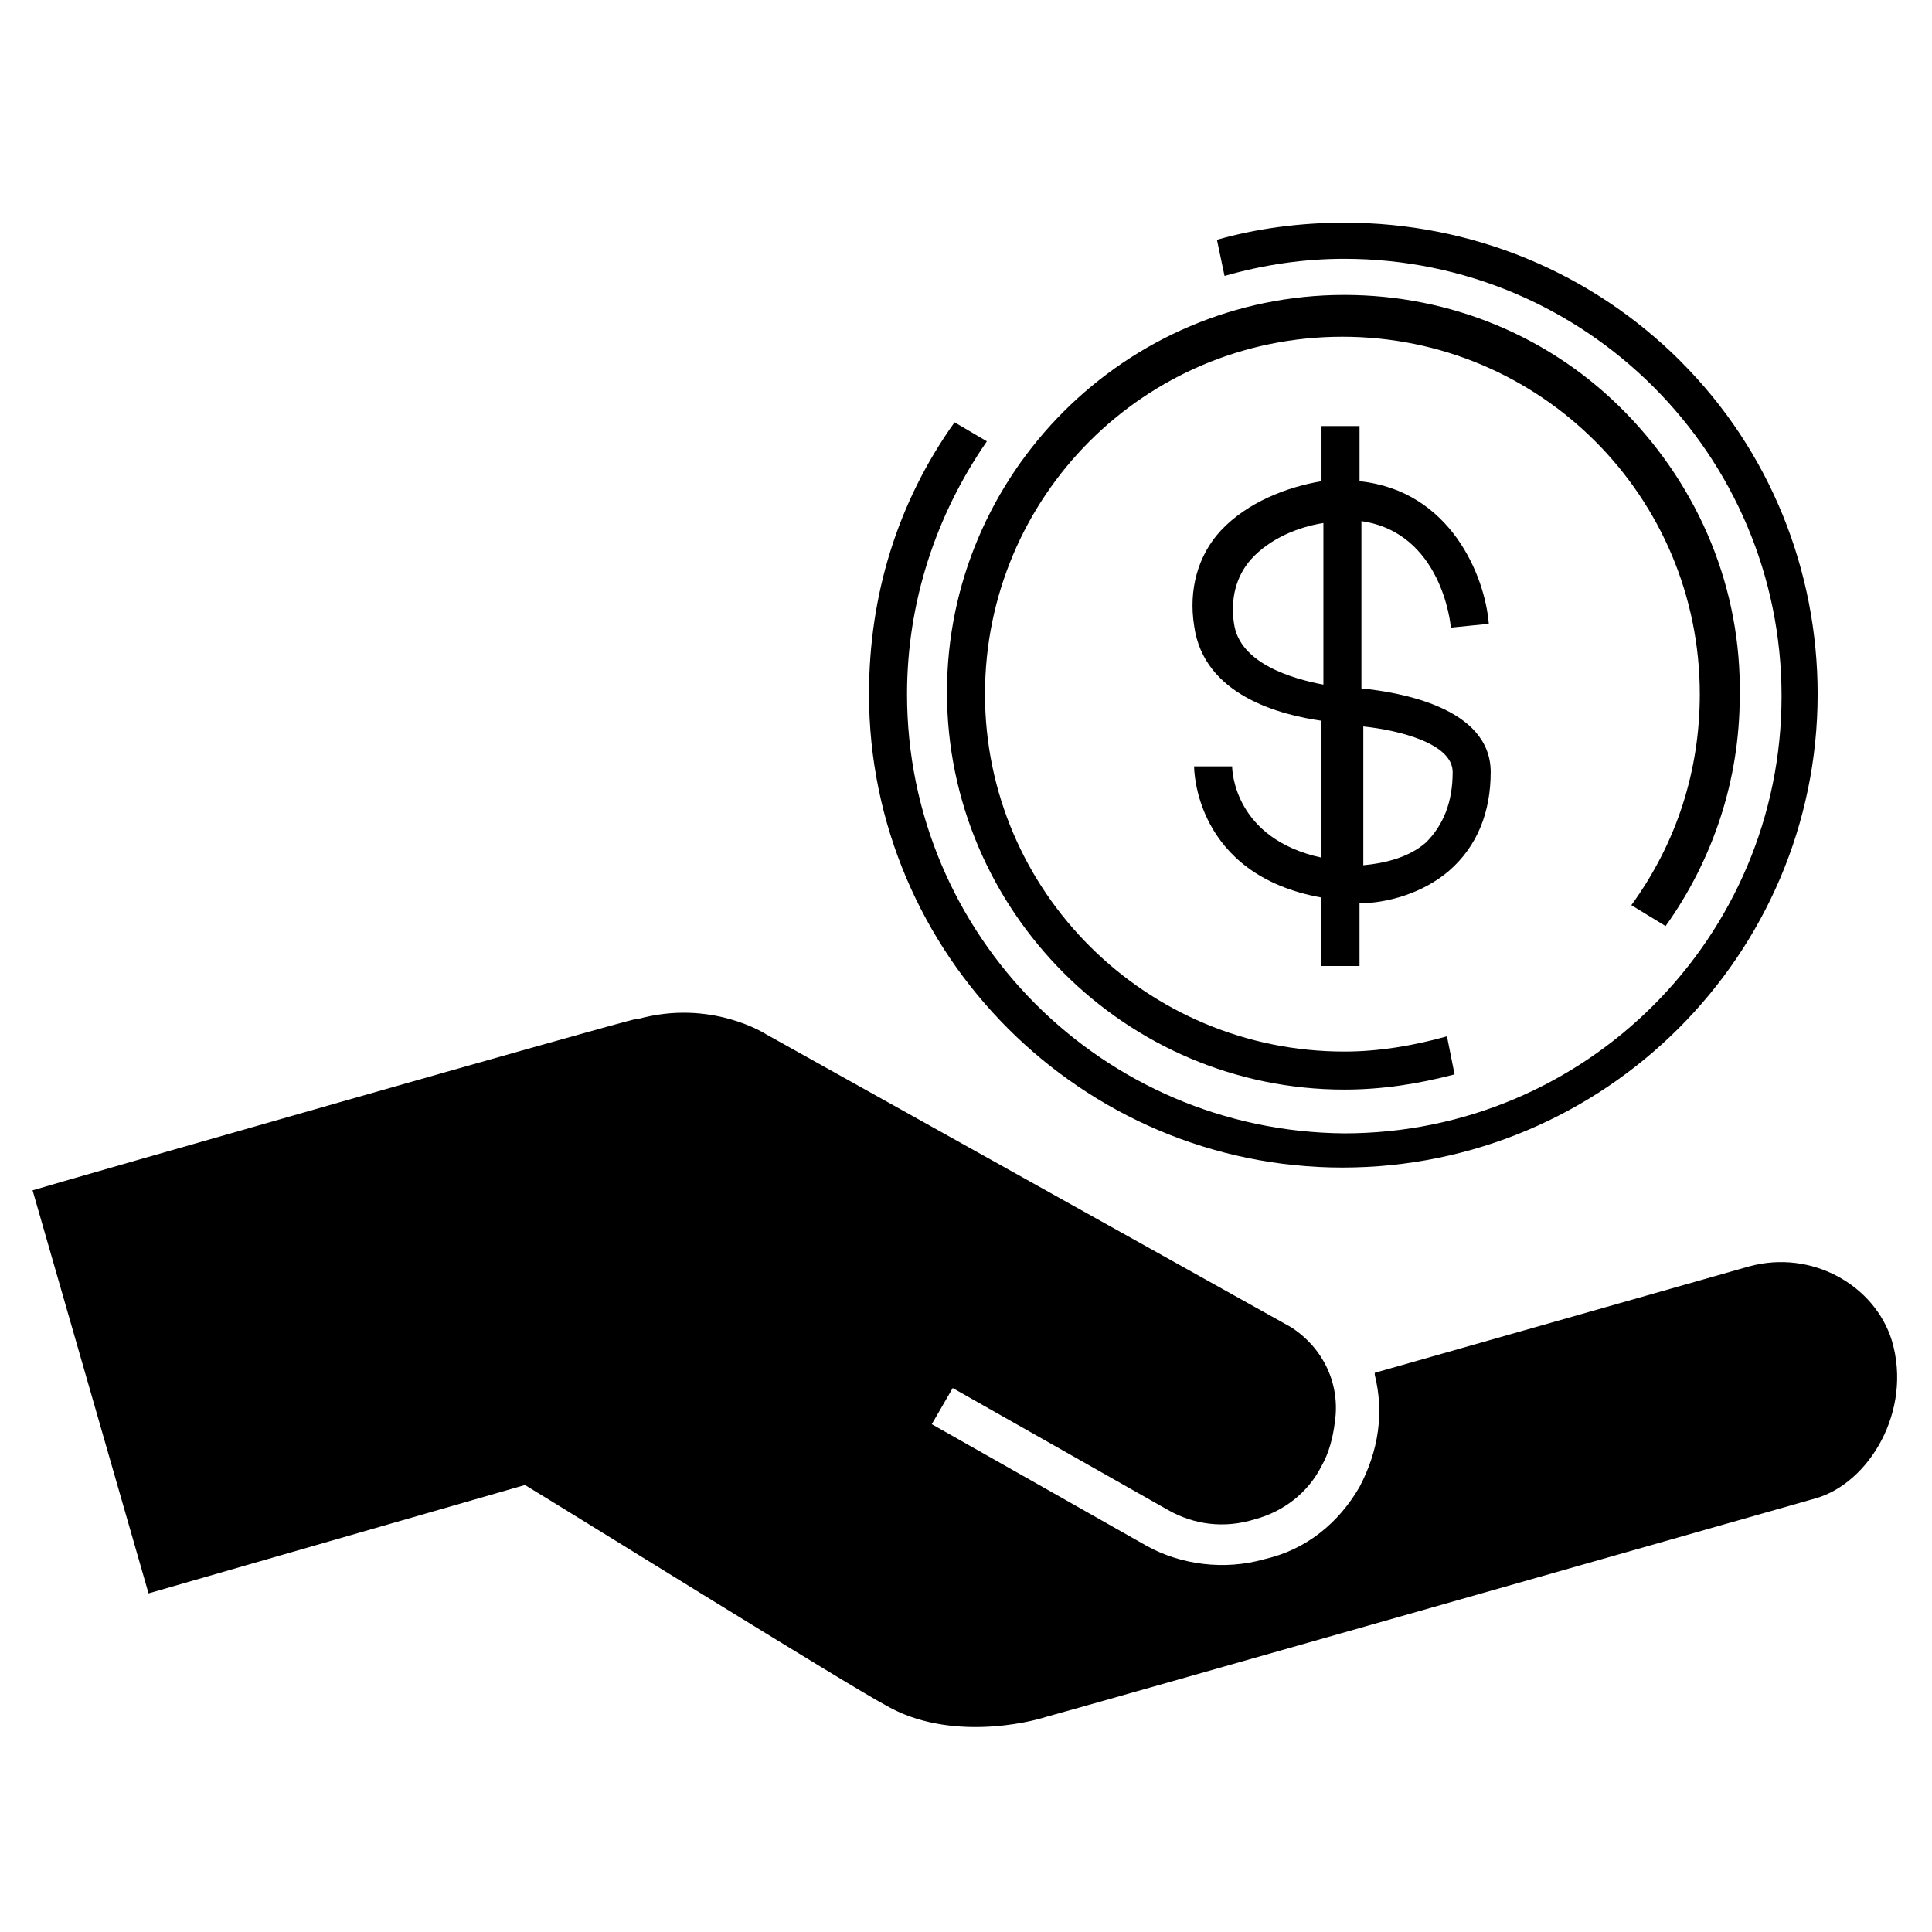
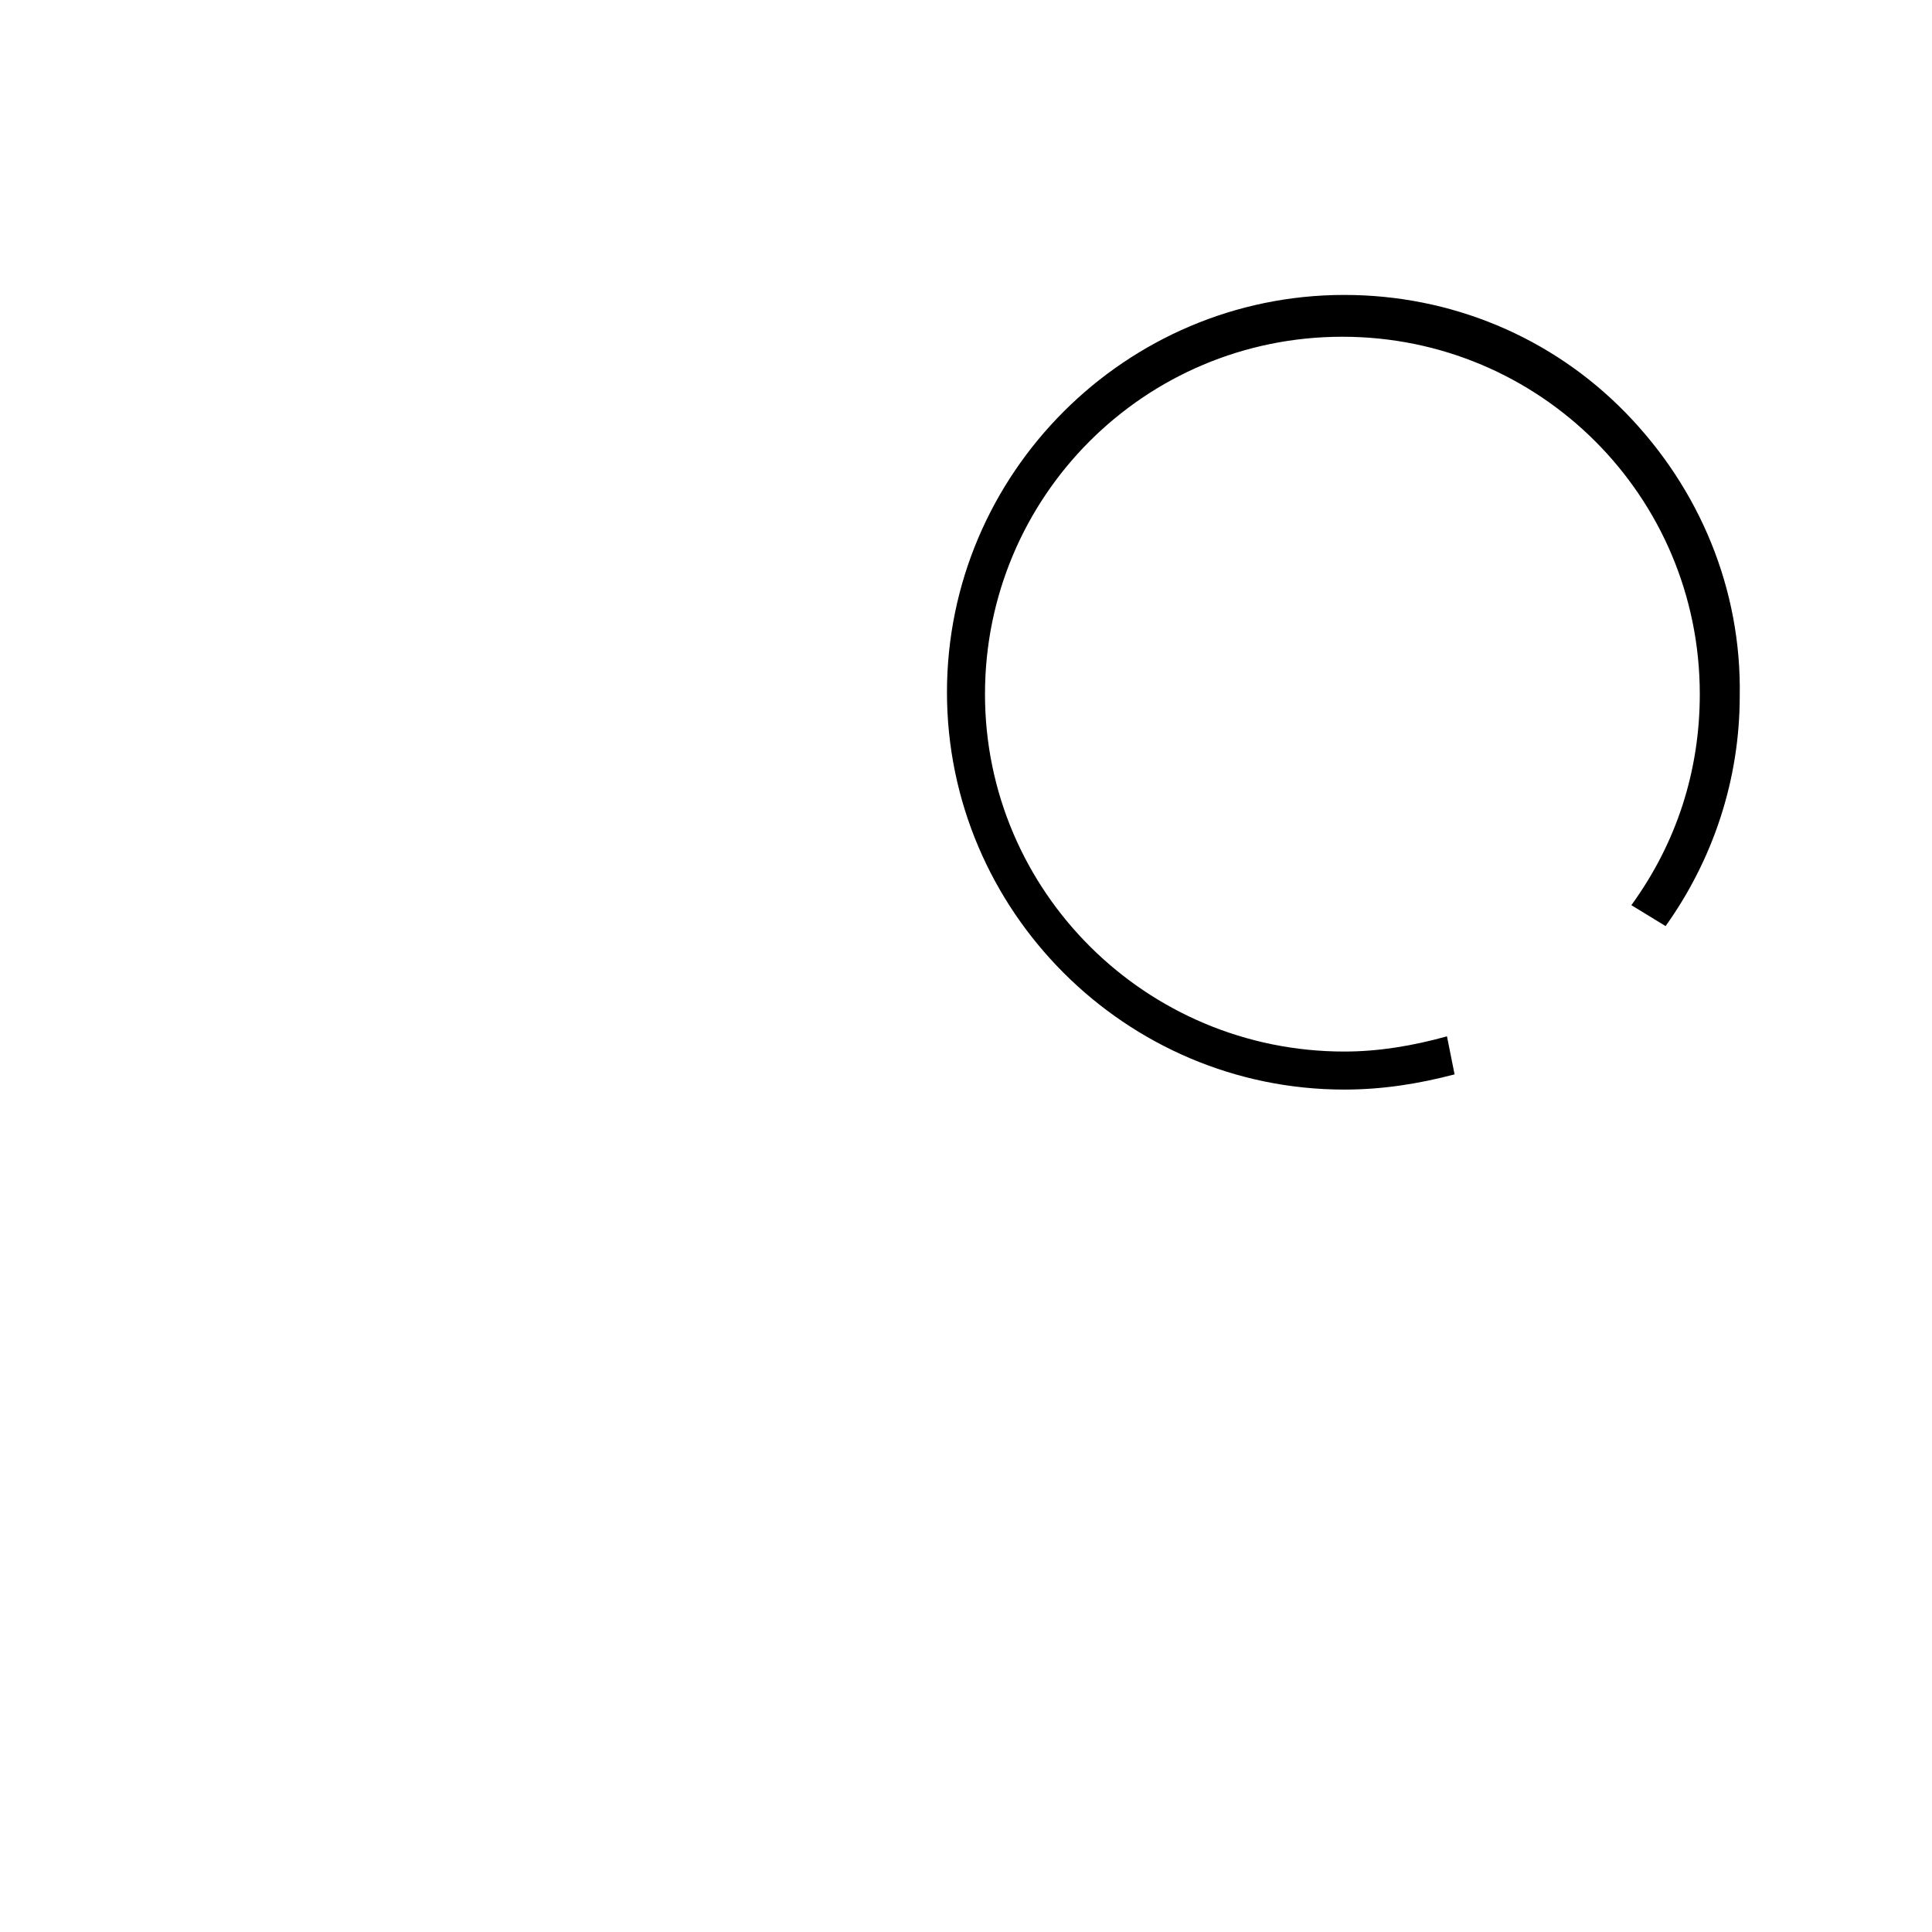
<svg xmlns="http://www.w3.org/2000/svg" fill="#000000" width="800px" height="800px" version="1.1" viewBox="144 144 512 512">
  <g>
-     <path d="m607.57 479.6-99.25 28.215v0.504c2.519 10.078 1.008 20.152-4.031 29.727-5.543 9.574-14.105 16.625-25.191 19.145-10.578 3.023-22.168 1.512-31.234-3.527l-56.93-32.242 5.543-9.574 56.93 32.242c7.055 4.031 15.113 5.039 23.176 2.519 7.559-2.016 14.105-7.055 17.633-14.105 2.016-3.527 3.023-7.559 3.527-11.586 1.512-10.078-3.023-19.648-11.586-25.191l-139.05-77.59s-14.609-9.574-34.258-4.031h-0.504c-3.527 0.504-153.16 43.328-159.71 45.344l30.73 106.81 99.754-28.719c10.078 6.047 86.152 53.402 95.723 58.441 16.625 9.574 37.785 4.535 42.32 3.023 0.504 0 204.04-57.938 204.04-57.938 14.105-4.031 25.695-23.176 20.152-41.816-4.531-14.613-21.156-24.184-37.785-19.648z" />
    <path d="m585.4 389.42c12.594-17.633 19.648-38.793 19.648-60.961 0.504-28.215-10.578-54.914-30.23-75.066-19.648-20.152-46.352-31.234-74.562-31.234-57.938-0.004-105.3 47.355-105.3 105.29s47.359 105.3 105.3 105.3c10.078 0 19.648-1.512 29.223-4.031l-2.016-10.078c-9.07 2.519-18.137 4.031-27.207 4.031-52.398 0.004-95.223-42.316-95.223-94.715 0-52.395 42.32-94.715 94.715-94.715s94.715 42.32 94.715 94.715c0 20.152-6.047 39.297-18.137 55.922z" />
-     <path d="m589.43 239.79c-23.68-23.68-55.418-36.777-89.176-36.777-11.586 0-23.176 1.512-33.754 4.535l2.016 9.574c10.578-3.023 21.16-4.535 31.738-4.535 63.984 0 115.88 51.891 115.88 115.88s-51.891 115.88-115.88 115.88c-63.984-0.504-115.88-52.395-115.88-116.38 0-24.184 7.559-47.359 21.16-67.008l-8.566-5.039c-15.113 21.16-22.672 45.848-22.672 72.043 0 69.023 56.426 125.45 125.45 125.45 69.527 0 125.95-56.426 125.95-125.45 0.004-32.742-12.594-64.484-36.273-88.164z" />
-     <path d="m539.05 348.61c0-17.129-24.184-21.16-34.258-22.168v-44.336c21.16 3.023 23.68 27.207 23.68 28.215l10.078-1.008c-1.008-12.594-10.078-35.266-34.258-37.785v-14.609h-10.078v14.609c-9.07 1.512-19.648 5.543-26.703 13.098-6.047 6.551-8.566 15.617-7.055 25.191 2.519 18.641 23.176 23.68 33.754 25.191v36.273c-23.176-5.039-23.68-23.176-23.68-24.184h-10.078c0 0.504 0 28.719 33.754 34.762l0.004 18.141h10.078v-16.625c7.055 0 16.625-2.519 23.68-8.566 7.555-6.551 11.082-15.617 11.082-26.199zm-68.016-39.297c-1.008-6.551 0.504-12.594 4.535-17.129 5.039-5.543 12.594-8.566 19.145-9.574v42.824c-8.062-1.512-22.168-5.539-23.68-16.121zm34.258 63.984v-36.777c9.574 1.008 23.68 4.535 23.68 12.09 0 8.062-2.519 14.105-7.055 18.641-4.531 4.031-11.082 5.543-16.625 6.047z" />
  </g>
</svg>